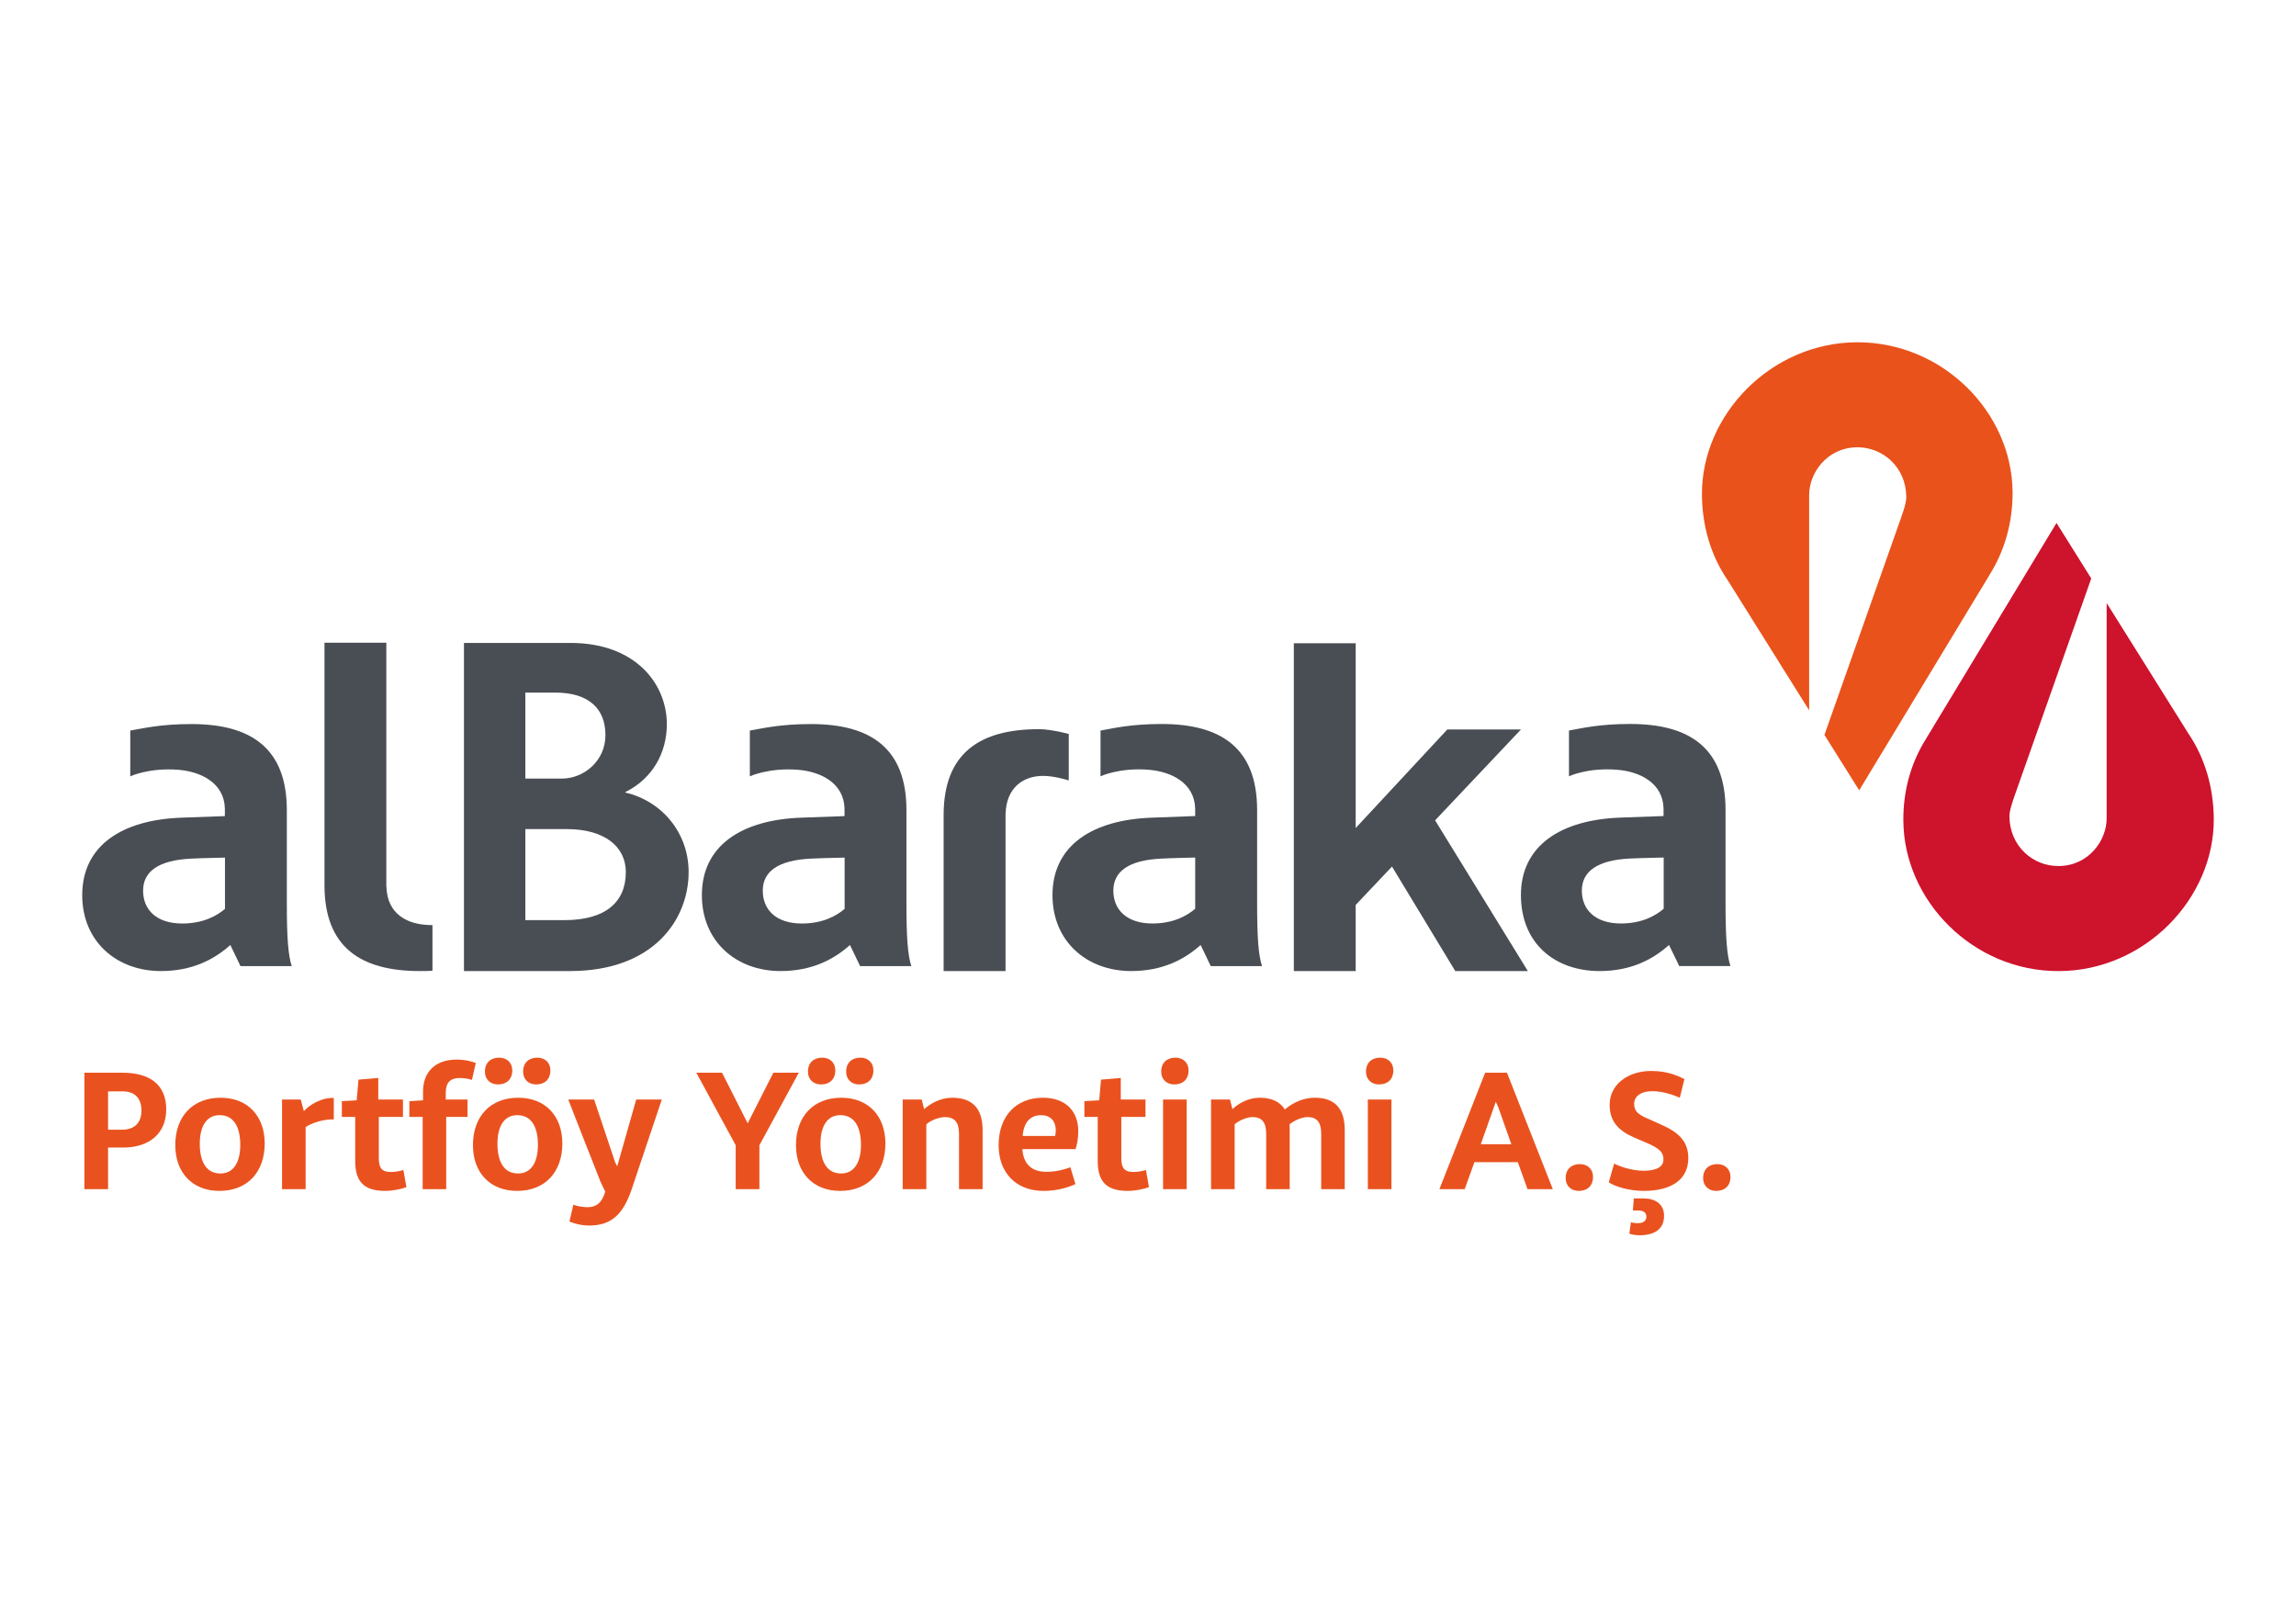
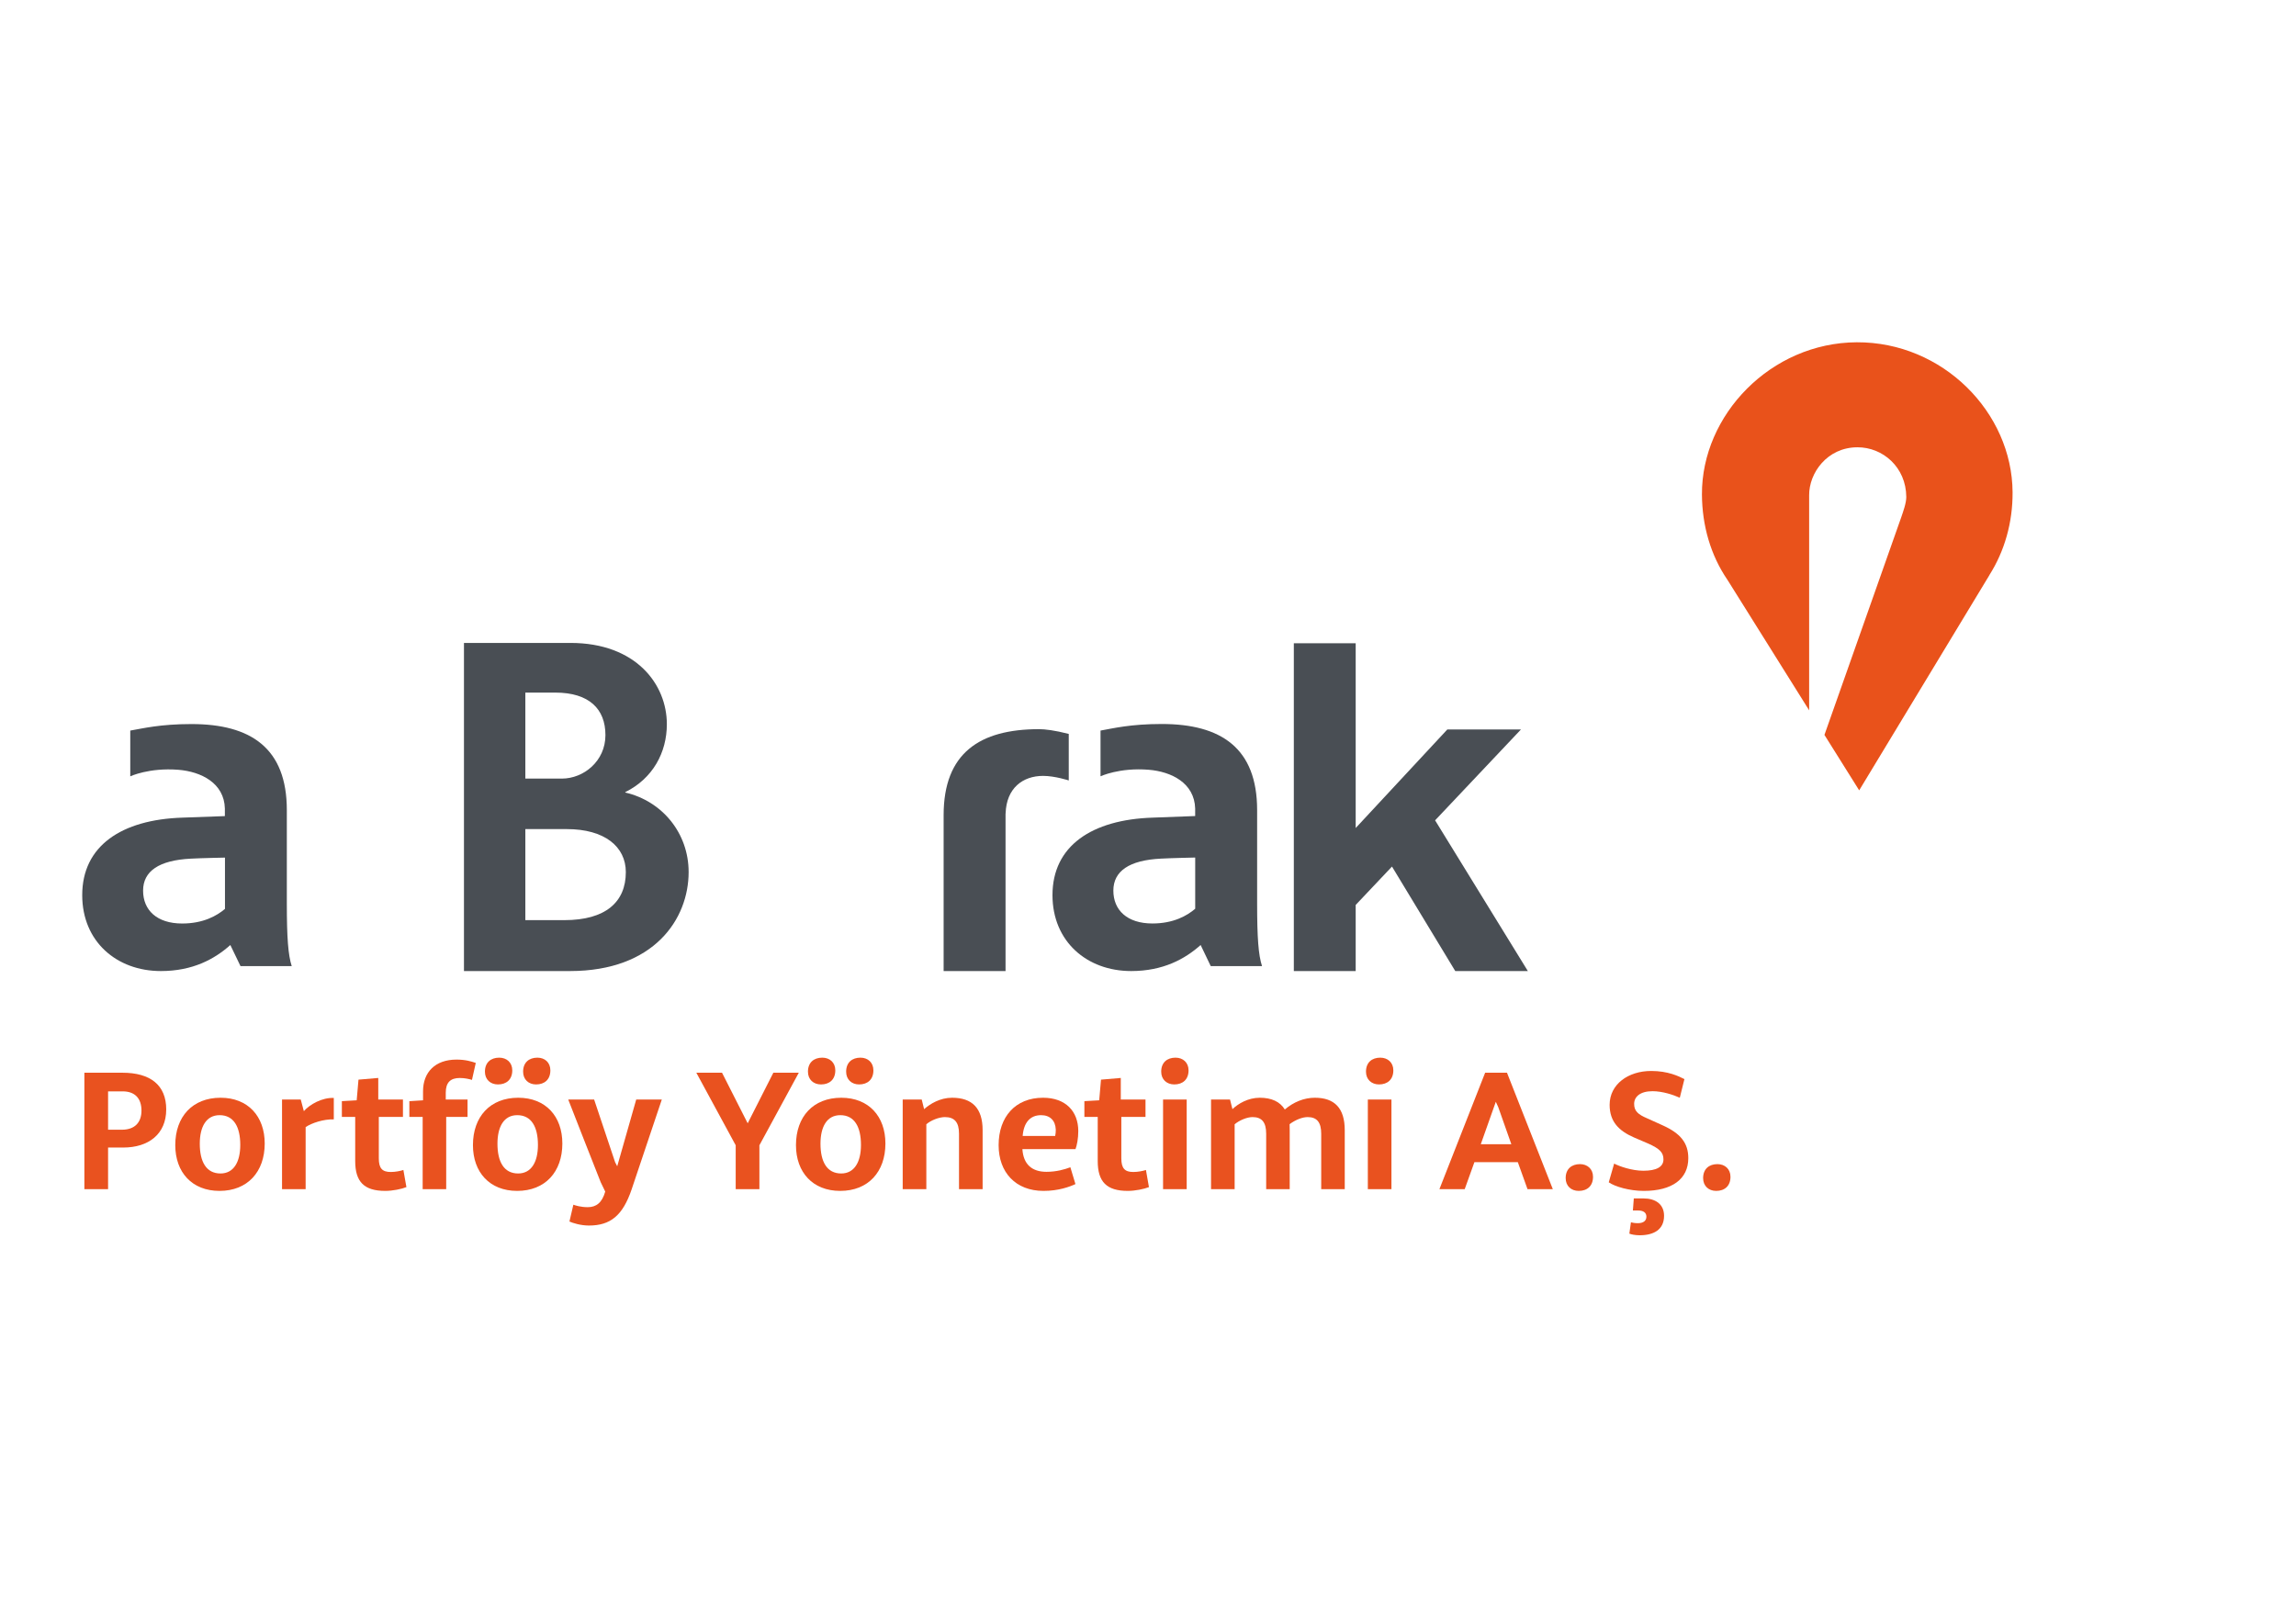
<svg xmlns="http://www.w3.org/2000/svg" width="68" height="48" viewBox="0 0 68 48" fill="none">
  <path d="M31.653 23.114V21.736C31.235 21.628 30.944 21.595 30.773 21.595C29.015 21.595 27.947 22.304 27.947 24.142V28.759H29.781V24.092H29.783C29.805 23.341 30.292 22.979 30.893 22.979C31.241 22.979 31.653 23.114 31.653 23.114Z" fill="#494E54" />
  <path d="M16.79 24.555H15.559V27.251H16.715C17.932 27.251 18.535 26.718 18.535 25.829C18.535 25.073 17.903 24.555 16.79 24.555ZM16.445 20.512H15.559V23.059H16.641C17.286 23.059 17.931 22.542 17.931 21.771C17.931 20.999 17.451 20.512 16.445 20.512ZM16.881 28.759H13.741V19.041H16.895C18.834 19.041 19.75 20.265 19.75 21.448C19.75 22.292 19.329 23.059 18.519 23.459V23.472C19.613 23.726 20.395 24.673 20.395 25.828C20.395 27.218 19.373 28.759 16.881 28.759Z" fill="#494E54" />
-   <path d="M12.808 28.751C12.685 28.758 12.56 28.759 12.433 28.759C10.677 28.759 9.61 28.05 9.61 26.215V19.035H11.442V26.263H11.445C11.468 27.069 12.058 27.398 12.793 27.398C12.798 27.398 12.804 27.396 12.808 27.396V28.75V28.751Z" fill="#494E54" />
  <path d="M38.319 19.05H40.151V24.523L42.865 21.604H45.046L42.503 24.295L45.25 28.759H43.1L41.226 25.664L40.151 26.801V28.759H38.319V19.05Z" fill="#494E54" />
-   <path d="M49.273 26.914C49.033 27.12 48.629 27.35 48.006 27.35C47.254 27.35 46.849 26.95 46.849 26.376C46.849 25.802 47.32 25.475 48.26 25.427C48.566 25.411 49.273 25.397 49.273 25.397V26.914ZM49.269 24.168L48.019 24.213C46.203 24.273 45.045 25.058 45.045 26.508C45.045 27.957 46.069 28.759 47.373 28.759C48.321 28.759 48.968 28.402 49.431 27.986L49.733 28.61H51.249C51.145 28.286 51.105 27.766 51.105 26.759V23.989C51.105 22.152 50.039 21.441 48.281 21.441C47.355 21.441 46.843 21.57 46.468 21.635V22.99C46.468 22.99 47.024 22.727 47.89 22.797C48.572 22.85 49.251 23.192 49.269 23.943V24.168L49.269 24.168Z" fill="#494E54" />
  <path d="M35.398 26.914C35.158 27.12 34.754 27.35 34.131 27.35C33.38 27.35 32.974 26.953 32.974 26.376C32.974 25.799 33.444 25.475 34.386 25.429C34.692 25.412 35.398 25.397 35.398 25.397V26.914ZM35.396 24.168L34.144 24.215C32.328 24.273 31.171 25.057 31.171 26.51C31.171 27.887 32.194 28.759 33.501 28.759C34.447 28.759 35.093 28.403 35.559 27.988L35.858 28.612H37.377C37.27 28.286 37.232 27.767 37.232 26.759V23.991C37.232 22.155 36.164 21.442 34.407 21.442C33.483 21.442 32.971 21.57 32.594 21.637V22.991C32.594 22.991 33.15 22.728 34.017 22.797C34.698 22.852 35.375 23.192 35.397 23.944V24.168H35.396Z" fill="#494E54" />
-   <path d="M25.015 26.918C24.774 27.123 24.371 27.351 23.748 27.351C22.996 27.351 22.591 26.954 22.591 26.377C22.591 25.8 23.062 25.478 24.002 25.43C24.308 25.413 25.015 25.399 25.015 25.399V26.918ZM25.013 24.17L23.761 24.215C21.943 24.273 20.787 25.057 20.787 26.51C20.787 27.887 21.81 28.759 23.115 28.759C24.062 28.759 24.708 28.403 25.173 27.988L25.474 28.613H26.991C26.884 28.287 26.846 27.767 26.846 26.761V23.993C26.846 22.155 25.779 21.444 24.021 21.444C23.097 21.444 22.585 21.572 22.208 21.637V22.992C22.208 22.992 22.766 22.73 23.633 22.798C24.314 22.853 24.991 23.193 25.012 23.944V24.17H25.013Z" fill="#494E54" />
  <path d="M6.663 26.918C6.422 27.123 6.018 27.351 5.396 27.351C4.644 27.351 4.238 26.954 4.238 26.377C4.238 25.8 4.709 25.478 5.65 25.43C5.955 25.413 6.663 25.399 6.663 25.399V26.918ZM6.66 24.17L5.408 24.215C3.591 24.273 2.435 25.057 2.435 26.51C2.435 27.887 3.458 28.759 4.764 28.759C5.711 28.759 6.356 28.403 6.822 27.988L7.123 28.613H8.64C8.534 28.287 8.495 27.767 8.495 26.761V23.993C8.495 22.155 7.428 21.444 5.671 21.444C4.746 21.444 4.235 21.572 3.858 21.637V22.992C3.858 22.992 4.414 22.73 5.281 22.798C5.961 22.853 6.64 23.193 6.66 23.944V24.17Z" fill="#494E54" />
-   <path d="M64.816 21.729L62.392 17.859V24.229C62.397 24.885 61.863 25.646 60.964 25.649C60.211 25.654 59.52 25.059 59.513 24.181C59.512 24.001 59.608 23.741 59.661 23.58L61.936 17.132L60.907 15.488L57.05 21.868H57.052C56.601 22.574 56.364 23.407 56.371 24.301C56.383 26.67 58.435 28.773 60.982 28.76C63.526 28.749 65.578 26.61 65.565 24.253C65.559 23.327 65.303 22.448 64.816 21.73" fill="#CE132D" />
  <path d="M51.158 17.167L53.581 21.037V14.668C53.576 14.011 54.111 13.251 55.008 13.247C55.761 13.243 56.452 13.836 56.458 14.718C56.459 14.896 56.364 15.157 56.309 15.318L54.034 21.765L55.063 23.407L58.923 17.028L58.92 17.03C59.368 16.324 59.611 15.475 59.606 14.581C59.594 12.212 57.535 10.125 54.991 10.137C52.445 10.15 50.395 12.289 50.406 14.644C50.411 15.572 50.668 16.45 51.158 17.168" fill="#E9521B" />
  <path d="M50.441 34.891C50.441 34.622 50.615 34.477 50.865 34.477C51.086 34.477 51.251 34.622 51.251 34.852C51.251 35.125 51.078 35.27 50.828 35.27C50.605 35.27 50.441 35.125 50.441 34.891Z" fill="#E9521F" />
  <path d="M47.646 35.016L47.806 34.461C47.959 34.541 48.327 34.673 48.672 34.673C49.063 34.673 49.266 34.557 49.266 34.337C49.266 34.129 49.148 34.018 48.819 33.87L48.395 33.688C47.943 33.491 47.672 33.217 47.672 32.721C47.672 32.112 48.222 31.718 48.903 31.718C49.398 31.718 49.713 31.871 49.887 31.959L49.75 32.511C49.563 32.426 49.237 32.317 48.943 32.317C48.574 32.317 48.401 32.483 48.398 32.688C48.395 32.908 48.522 33.009 48.777 33.118L49.242 33.328C49.766 33.564 50.002 33.846 50.002 34.3C50.002 34.92 49.519 35.27 48.685 35.27C48.256 35.27 47.83 35.143 47.646 35.016ZM48.256 36.535L48.303 36.2C48.348 36.213 48.419 36.226 48.509 36.226C48.672 36.226 48.761 36.154 48.761 36.034C48.761 35.91 48.669 35.85 48.511 35.85H48.361L48.388 35.493H48.679C49.019 35.493 49.284 35.656 49.284 36.008C49.284 36.423 48.971 36.584 48.561 36.584C48.424 36.584 48.309 36.558 48.256 36.535Z" fill="#E9521F" />
  <path d="M46.37 34.891C46.37 34.622 46.544 34.477 46.794 34.477C47.014 34.477 47.18 34.622 47.18 34.852C47.18 35.125 47.007 35.27 46.757 35.27C46.533 35.27 46.37 35.125 46.37 34.891Z" fill="#E9521F" />
  <path d="M45.24 35.218L44.953 34.419H43.667L43.38 35.218H42.631L43.985 31.77H44.632L45.989 35.218H45.24ZM44.301 32.631L43.856 33.888H44.761L44.374 32.791L44.301 32.631Z" fill="#E9521F" />
  <path d="M40.456 31.739C40.456 31.469 40.629 31.324 40.879 31.324C41.1 31.324 41.266 31.467 41.266 31.7C41.266 31.972 41.092 32.117 40.842 32.117C40.621 32.117 40.456 31.972 40.456 31.739ZM40.511 32.563H41.21V35.218H40.511V32.563Z" fill="#E9521F" />
  <path d="M35.867 32.563H36.429L36.501 32.849C36.669 32.688 36.963 32.511 37.31 32.511C37.66 32.511 37.91 32.628 38.052 32.859C38.31 32.639 38.62 32.511 38.941 32.511C39.525 32.511 39.827 32.82 39.827 33.471V35.218H39.13V33.577C39.13 33.24 39.004 33.084 38.728 33.084C38.578 33.084 38.373 33.16 38.194 33.294C38.197 33.354 38.197 33.416 38.197 33.476V35.218H37.5V33.577C37.5 33.24 37.374 33.084 37.097 33.084C36.934 33.084 36.706 33.178 36.566 33.297V35.218H35.867V32.563Z" fill="#E9521F" />
  <path d="M34.391 31.739C34.391 31.469 34.565 31.324 34.815 31.324C35.035 31.324 35.201 31.467 35.201 31.7C35.201 31.972 35.028 32.117 34.778 32.117C34.557 32.117 34.391 31.972 34.391 31.739ZM34.446 32.563H35.146V35.218H34.446V32.563Z" fill="#E9521F" />
  <path d="M33.194 31.925V32.563H33.926V33.079H33.21V34.305C33.21 34.603 33.313 34.71 33.565 34.71C33.699 34.71 33.857 34.679 33.939 34.65L34.028 35.158C33.886 35.215 33.62 35.27 33.402 35.27C32.776 35.27 32.511 35.003 32.511 34.386V33.079H32.116V32.612L32.555 32.587L32.608 31.975L33.194 31.925Z" fill="#E9521F" />
  <path d="M31.853 34.033H30.28C30.309 34.484 30.564 34.705 30.993 34.705C31.29 34.705 31.538 34.632 31.701 34.57L31.851 35.068C31.68 35.148 31.351 35.27 30.906 35.27C30.078 35.27 29.576 34.72 29.576 33.916C29.576 33.074 30.075 32.511 30.891 32.511C31.559 32.511 31.935 32.911 31.935 33.499C31.935 33.725 31.895 33.919 31.853 34.033ZM30.833 33.027C30.507 33.027 30.32 33.248 30.288 33.642H31.251C31.264 33.582 31.269 33.523 31.269 33.458C31.259 33.185 31.098 33.027 30.833 33.027Z" fill="#E9521F" />
  <path d="M26.735 32.563H27.298L27.369 32.849C27.545 32.693 27.84 32.511 28.198 32.511C28.792 32.511 29.102 32.82 29.102 33.471V35.218H28.403V33.577C28.403 33.242 28.274 33.084 27.985 33.084C27.814 33.084 27.569 33.178 27.435 33.297V35.218H26.735V32.563Z" fill="#E9521F" />
  <path d="M24.884 35.27C24.071 35.27 23.574 34.72 23.574 33.914C23.574 33.074 24.082 32.511 24.916 32.511C25.728 32.511 26.223 33.061 26.223 33.867C26.223 34.705 25.715 35.27 24.884 35.27ZM24.913 34.754C25.307 34.754 25.499 34.409 25.499 33.909C25.499 33.372 25.305 33.027 24.887 33.027C24.489 33.027 24.3 33.372 24.3 33.872C24.3 34.407 24.492 34.754 24.913 34.754ZM23.929 31.739C23.929 31.469 24.103 31.324 24.353 31.324C24.574 31.324 24.739 31.467 24.739 31.7C24.739 31.972 24.566 32.117 24.316 32.117C24.092 32.117 23.929 31.972 23.929 31.739ZM25.06 31.739C25.06 31.469 25.234 31.324 25.483 31.324C25.704 31.324 25.867 31.467 25.867 31.7C25.867 31.972 25.694 32.117 25.444 32.117C25.223 32.117 25.06 31.972 25.06 31.739Z" fill="#E9521F" />
  <path d="M21.789 35.218V33.919L20.623 31.77H21.384L22.144 33.268L22.904 31.77H23.658L22.491 33.919V35.218H21.789Z" fill="#E9521F" />
  <path d="M18.843 32.563H19.601L18.706 35.228C18.443 36.001 18.078 36.296 17.441 36.296C17.197 36.296 16.963 36.221 16.865 36.177L16.981 35.679C17.039 35.7 17.197 35.752 17.407 35.752C17.657 35.752 17.831 35.622 17.925 35.29L17.791 35.013C17.468 34.199 17.149 33.38 16.829 32.563H17.596L18.217 34.419L18.28 34.541L18.843 32.563Z" fill="#E9521F" />
  <path d="M15.316 35.27C14.504 35.27 14.007 34.72 14.007 33.914C14.007 33.074 14.514 32.511 15.348 32.511C16.161 32.511 16.655 33.061 16.655 33.867C16.655 34.705 16.148 35.27 15.316 35.27ZM15.345 34.754C15.74 34.754 15.932 34.409 15.932 33.909C15.932 33.372 15.737 33.027 15.319 33.027C14.922 33.027 14.733 33.372 14.733 33.872C14.733 34.407 14.925 34.754 15.345 34.754ZM14.362 31.739C14.362 31.469 14.535 31.324 14.785 31.324C15.006 31.324 15.172 31.467 15.172 31.7C15.172 31.972 14.998 32.117 14.748 32.117C14.525 32.117 14.362 31.972 14.362 31.739ZM15.493 31.739C15.493 31.469 15.666 31.324 15.916 31.324C16.137 31.324 16.3 31.467 16.3 31.7C16.3 31.972 16.127 32.117 15.877 32.117C15.656 32.117 15.493 31.972 15.493 31.739Z" fill="#E9521F" />
  <path d="M13.202 32.361V32.563H13.847V33.079H13.215V35.218H12.518V33.079H12.124V32.613L12.529 32.587V32.32C12.529 31.757 12.887 31.381 13.521 31.381C13.791 31.381 13.97 31.438 14.091 31.48L13.978 31.983C13.905 31.959 13.768 31.926 13.618 31.926C13.342 31.926 13.202 32.058 13.202 32.361Z" fill="#E9521F" />
  <path d="M11.203 31.925V32.563H11.934V33.079H11.219V34.305C11.219 34.603 11.322 34.71 11.574 34.71C11.708 34.71 11.866 34.679 11.947 34.65L12.037 35.158C11.895 35.215 11.629 35.27 11.411 35.27C10.785 35.27 10.52 35.003 10.52 34.386V33.079H10.125V32.612L10.564 32.587L10.617 31.975L11.203 31.925Z" fill="#E9521F" />
  <path d="M8.353 32.563H8.907L8.999 32.908C9.173 32.709 9.541 32.501 9.886 32.517V33.152C9.589 33.141 9.234 33.258 9.052 33.38V35.218H8.353V32.563Z" fill="#E9521F" />
  <path d="M6.501 35.27C5.688 35.27 5.191 34.72 5.191 33.914C5.191 33.074 5.699 32.511 6.533 32.511C7.345 32.511 7.84 33.061 7.84 33.867C7.84 34.705 7.332 35.27 6.501 35.27ZM6.53 34.754C6.925 34.754 7.116 34.409 7.116 33.909C7.116 33.372 6.922 33.027 6.504 33.027C6.107 33.027 5.917 33.372 5.917 33.872C5.917 34.406 6.109 34.754 6.53 34.754Z" fill="#E9521F" />
  <path d="M3.201 32.322V33.458H3.611C3.992 33.458 4.19 33.242 4.19 32.892C4.19 32.524 3.99 32.322 3.632 32.322H3.201ZM3.201 35.218H2.499V31.77H3.627C4.455 31.77 4.923 32.138 4.923 32.856C4.923 33.59 4.397 33.986 3.65 33.986H3.201V35.218Z" fill="#E9521F" />
</svg>